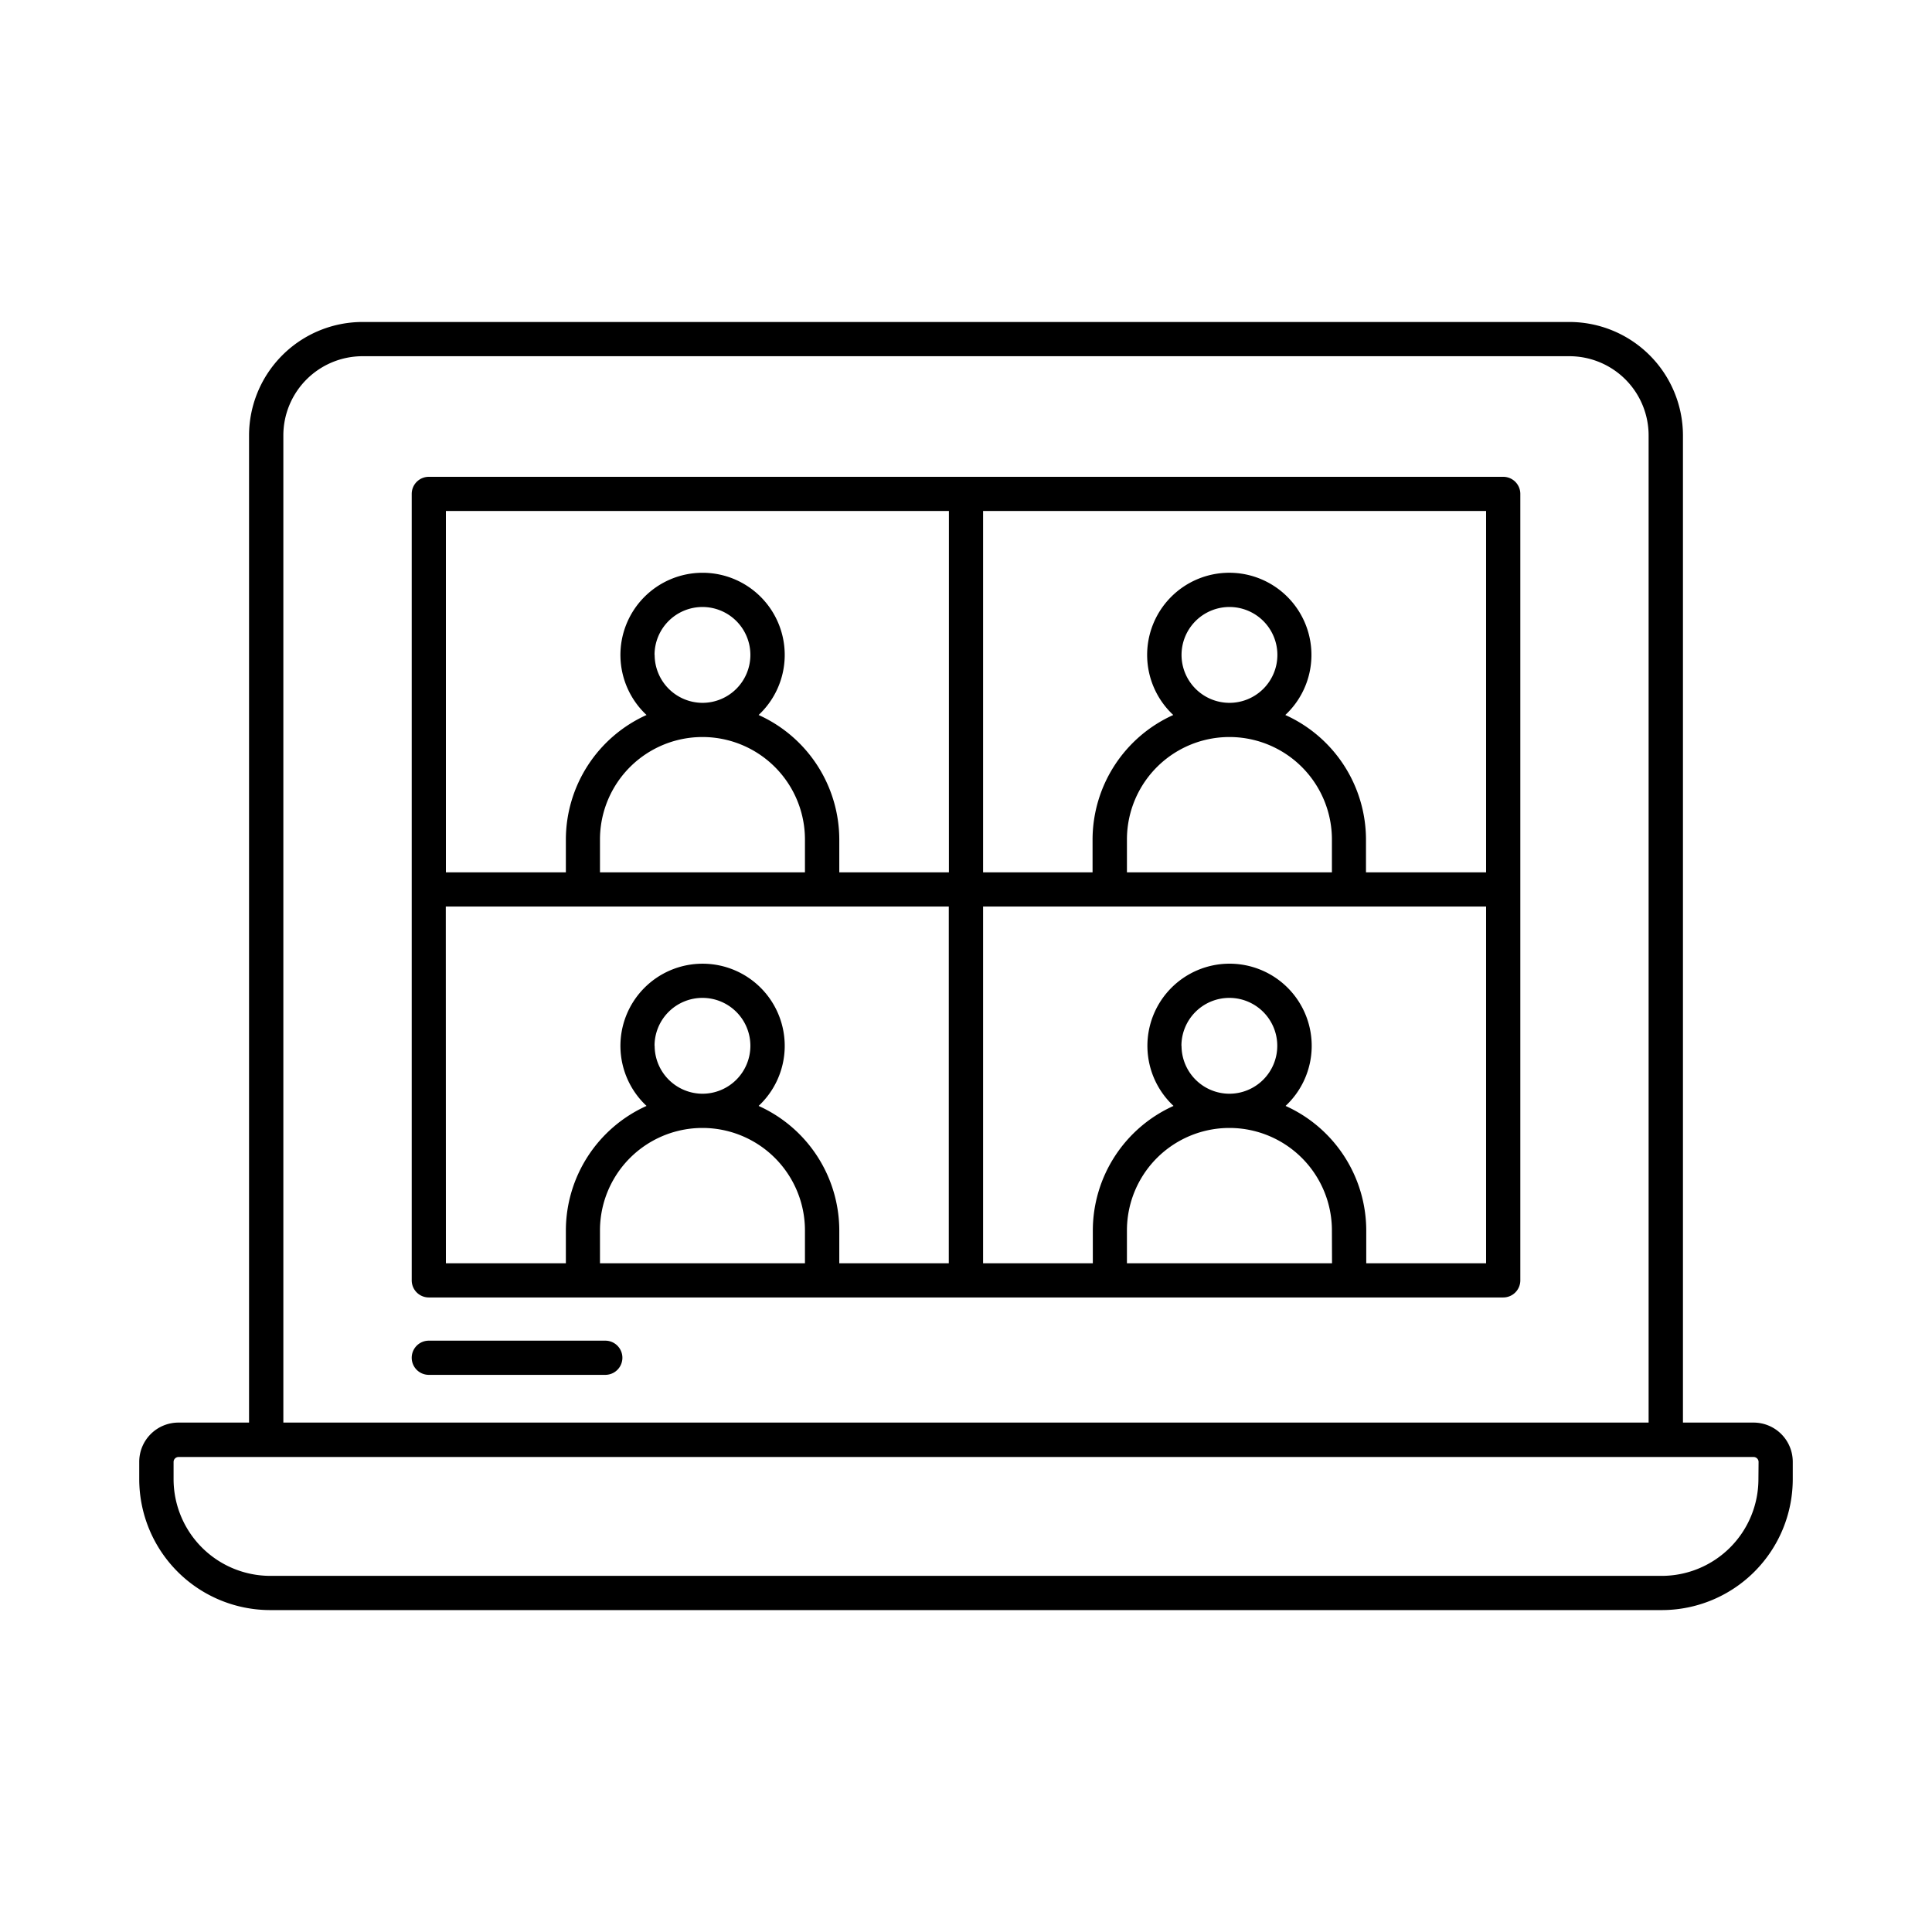
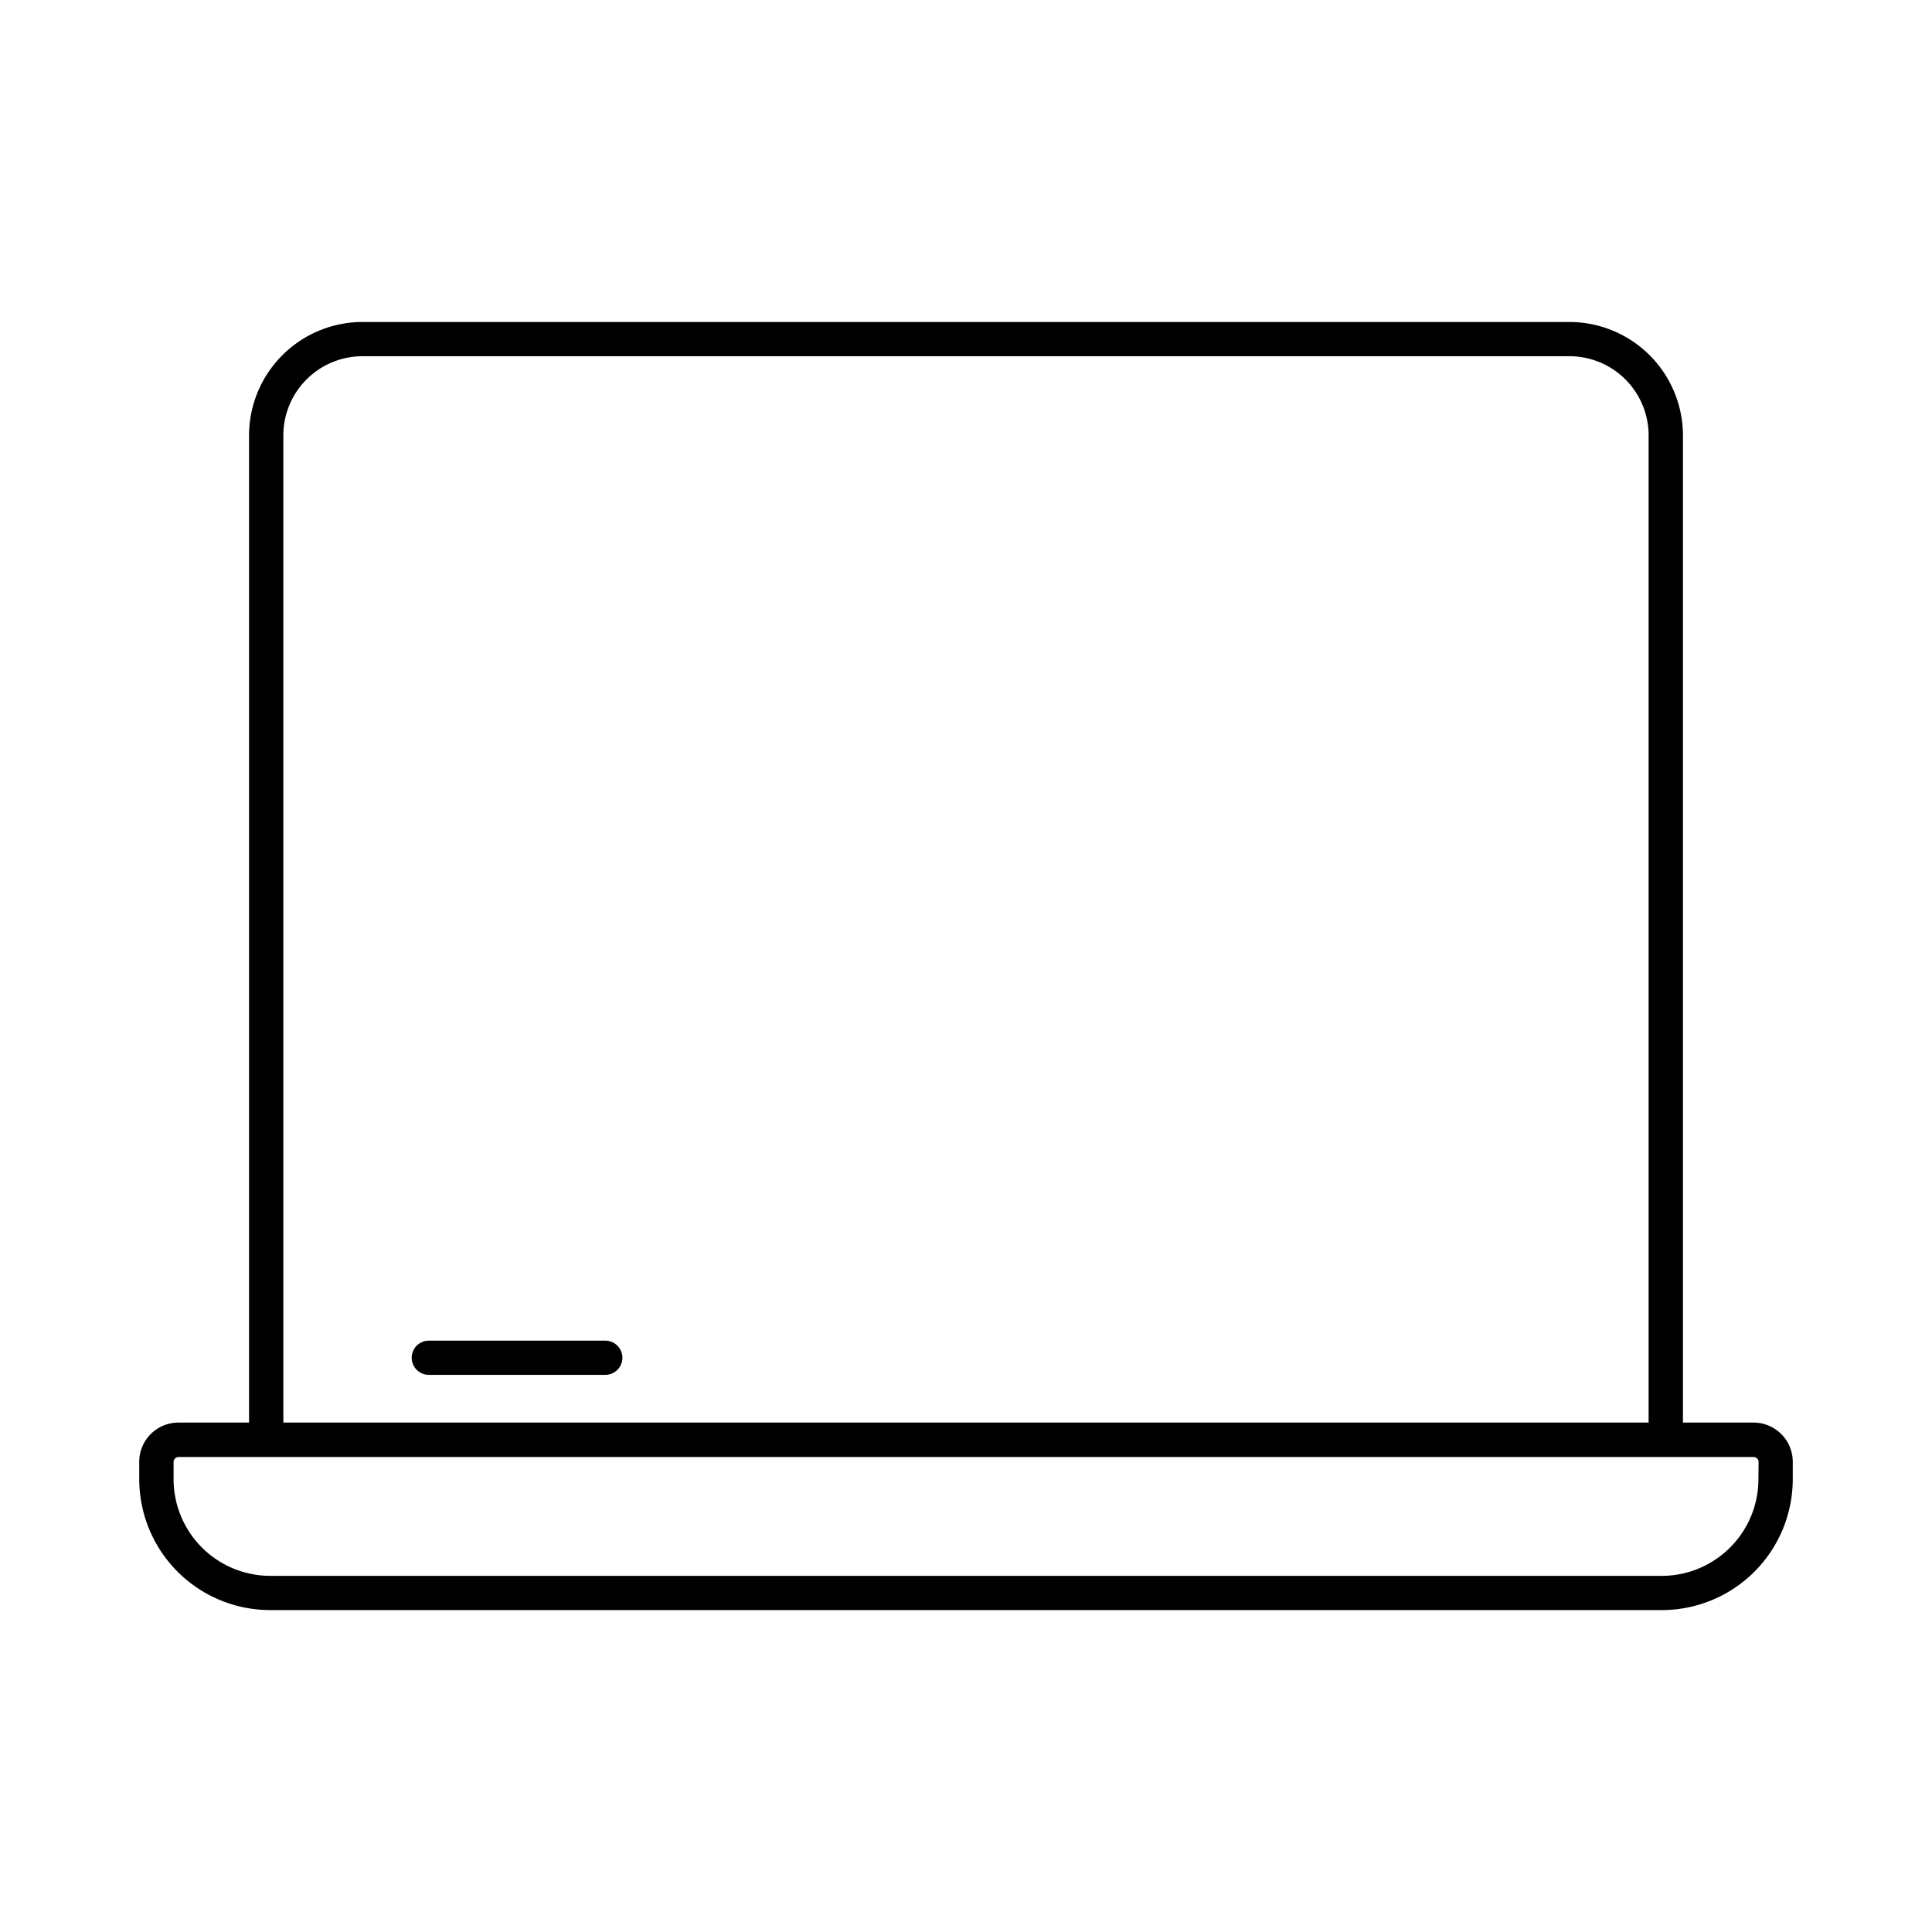
<svg xmlns="http://www.w3.org/2000/svg" fill="#000000" width="800px" height="800px" viewBox="0 0 512 512" data-name="Layer 1" id="Layer_1">
  <path d="M464.73,377H446V115.4A30.11,30.11,0,0,0,415.9,85.33H96.1A30.1,30.1,0,0,0,66,115.4V377H47.28A10.39,10.39,0,0,0,36.9,387.41V392a34.72,34.72,0,0,0,34.68,34.69H440.43A34.72,34.72,0,0,0,475.1,392v-4.57A10.39,10.39,0,0,0,464.73,377ZM75.09,115.4a21,21,0,0,1,21-21H415.9a21,21,0,0,1,21,21V377H75.09ZM466,392a25.64,25.64,0,0,1-25.61,25.62H71.58A25.65,25.65,0,0,1,46,392v-4.57a1.32,1.32,0,0,1,1.32-1.31H464.73a1.31,1.31,0,0,1,1.31,1.31Z" />
-   <path d="M398.36,126.36H113.64a4.53,4.53,0,0,0-4.53,4.53V339.31a4.53,4.53,0,0,0,4.53,4.53H398.36a4.53,4.53,0,0,0,4.54-4.53V130.89A4.53,4.53,0,0,0,398.36,126.36Zm-4.53,104.82H362v-8.7a36.27,36.27,0,0,0-21.38-33,21.77,21.77,0,1,0-29.69,0,36.27,36.27,0,0,0-21.39,33v8.7H260.53V135.42h133.3Zm-95.18,0v-8.7a27.16,27.16,0,0,1,54.32,0v8.7Zm14.47-57.62a12.7,12.7,0,1,1,12.69,12.7A12.71,12.71,0,0,1,313.12,173.56Zm-61.65-38.14v95.76H222.42v-8.7a36.27,36.27,0,0,0-21.38-33,21.77,21.77,0,1,0-29.7,0,36.27,36.27,0,0,0-21.38,33v8.7H118.17V135.42ZM159,231.18v-8.7a27.16,27.16,0,1,1,54.32,0v8.7Zm14.46-57.62a12.7,12.7,0,1,1,12.7,12.7A12.72,12.72,0,0,1,173.49,173.56Zm-55.32,66.69h133.3v94.53H222.42v-8.7a36.26,36.26,0,0,0-21.38-33,21.77,21.77,0,1,0-29.7,0,36.26,36.26,0,0,0-21.38,33v8.7H118.17Zm55.32,36.9a12.7,12.7,0,1,1,12.7,12.7A12.72,12.72,0,0,1,173.49,277.15Zm39.86,57.63H159v-8.7a27.16,27.16,0,0,1,54.32,0Zm99.77-57.63a12.7,12.7,0,1,1,12.69,12.7A12.71,12.71,0,0,1,313.12,277.15ZM353,334.78H298.65v-8.7a27.16,27.16,0,0,1,54.32,0Zm9.07,0v-8.7a36.26,36.26,0,0,0-21.38-33,21.77,21.77,0,1,0-29.69,0,36.25,36.25,0,0,0-21.39,33v8.7H260.53V240.25h133.3v94.53Z" />
  <path d="M160.41,355.29H113.64a4.53,4.53,0,0,0,0,9.06h46.77a4.53,4.53,0,0,0,0-9.06Z" />
</svg>